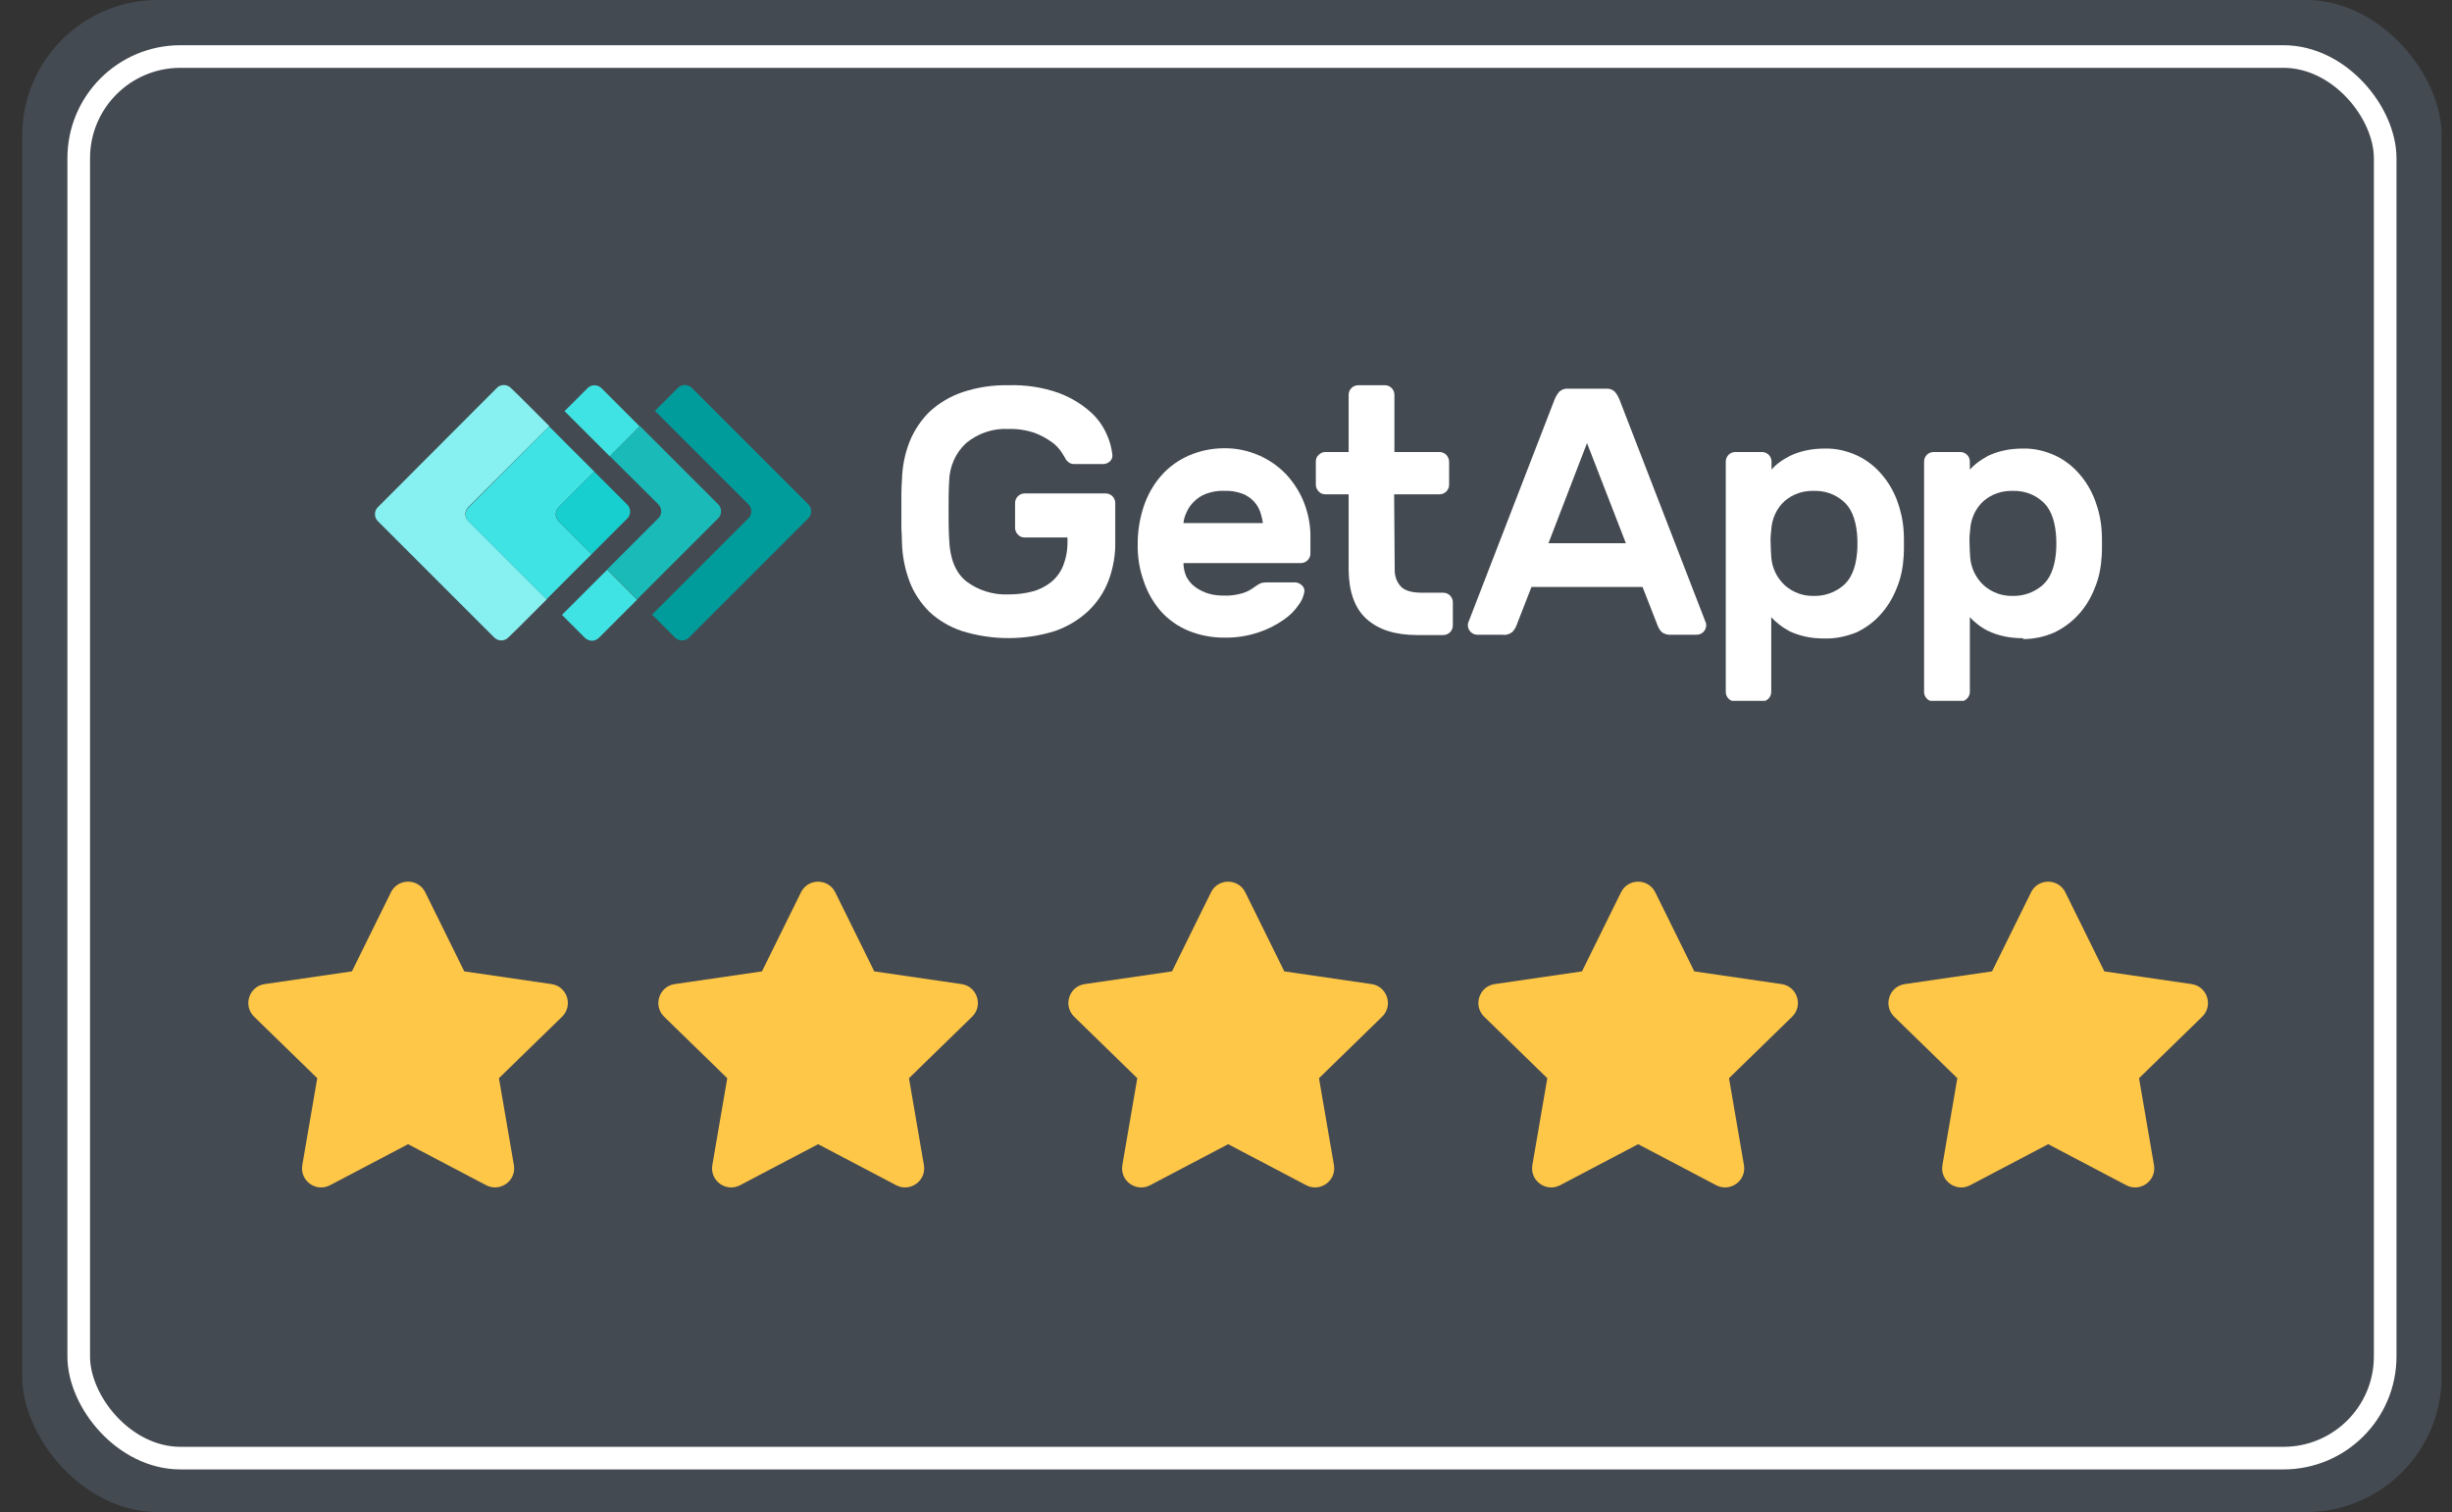
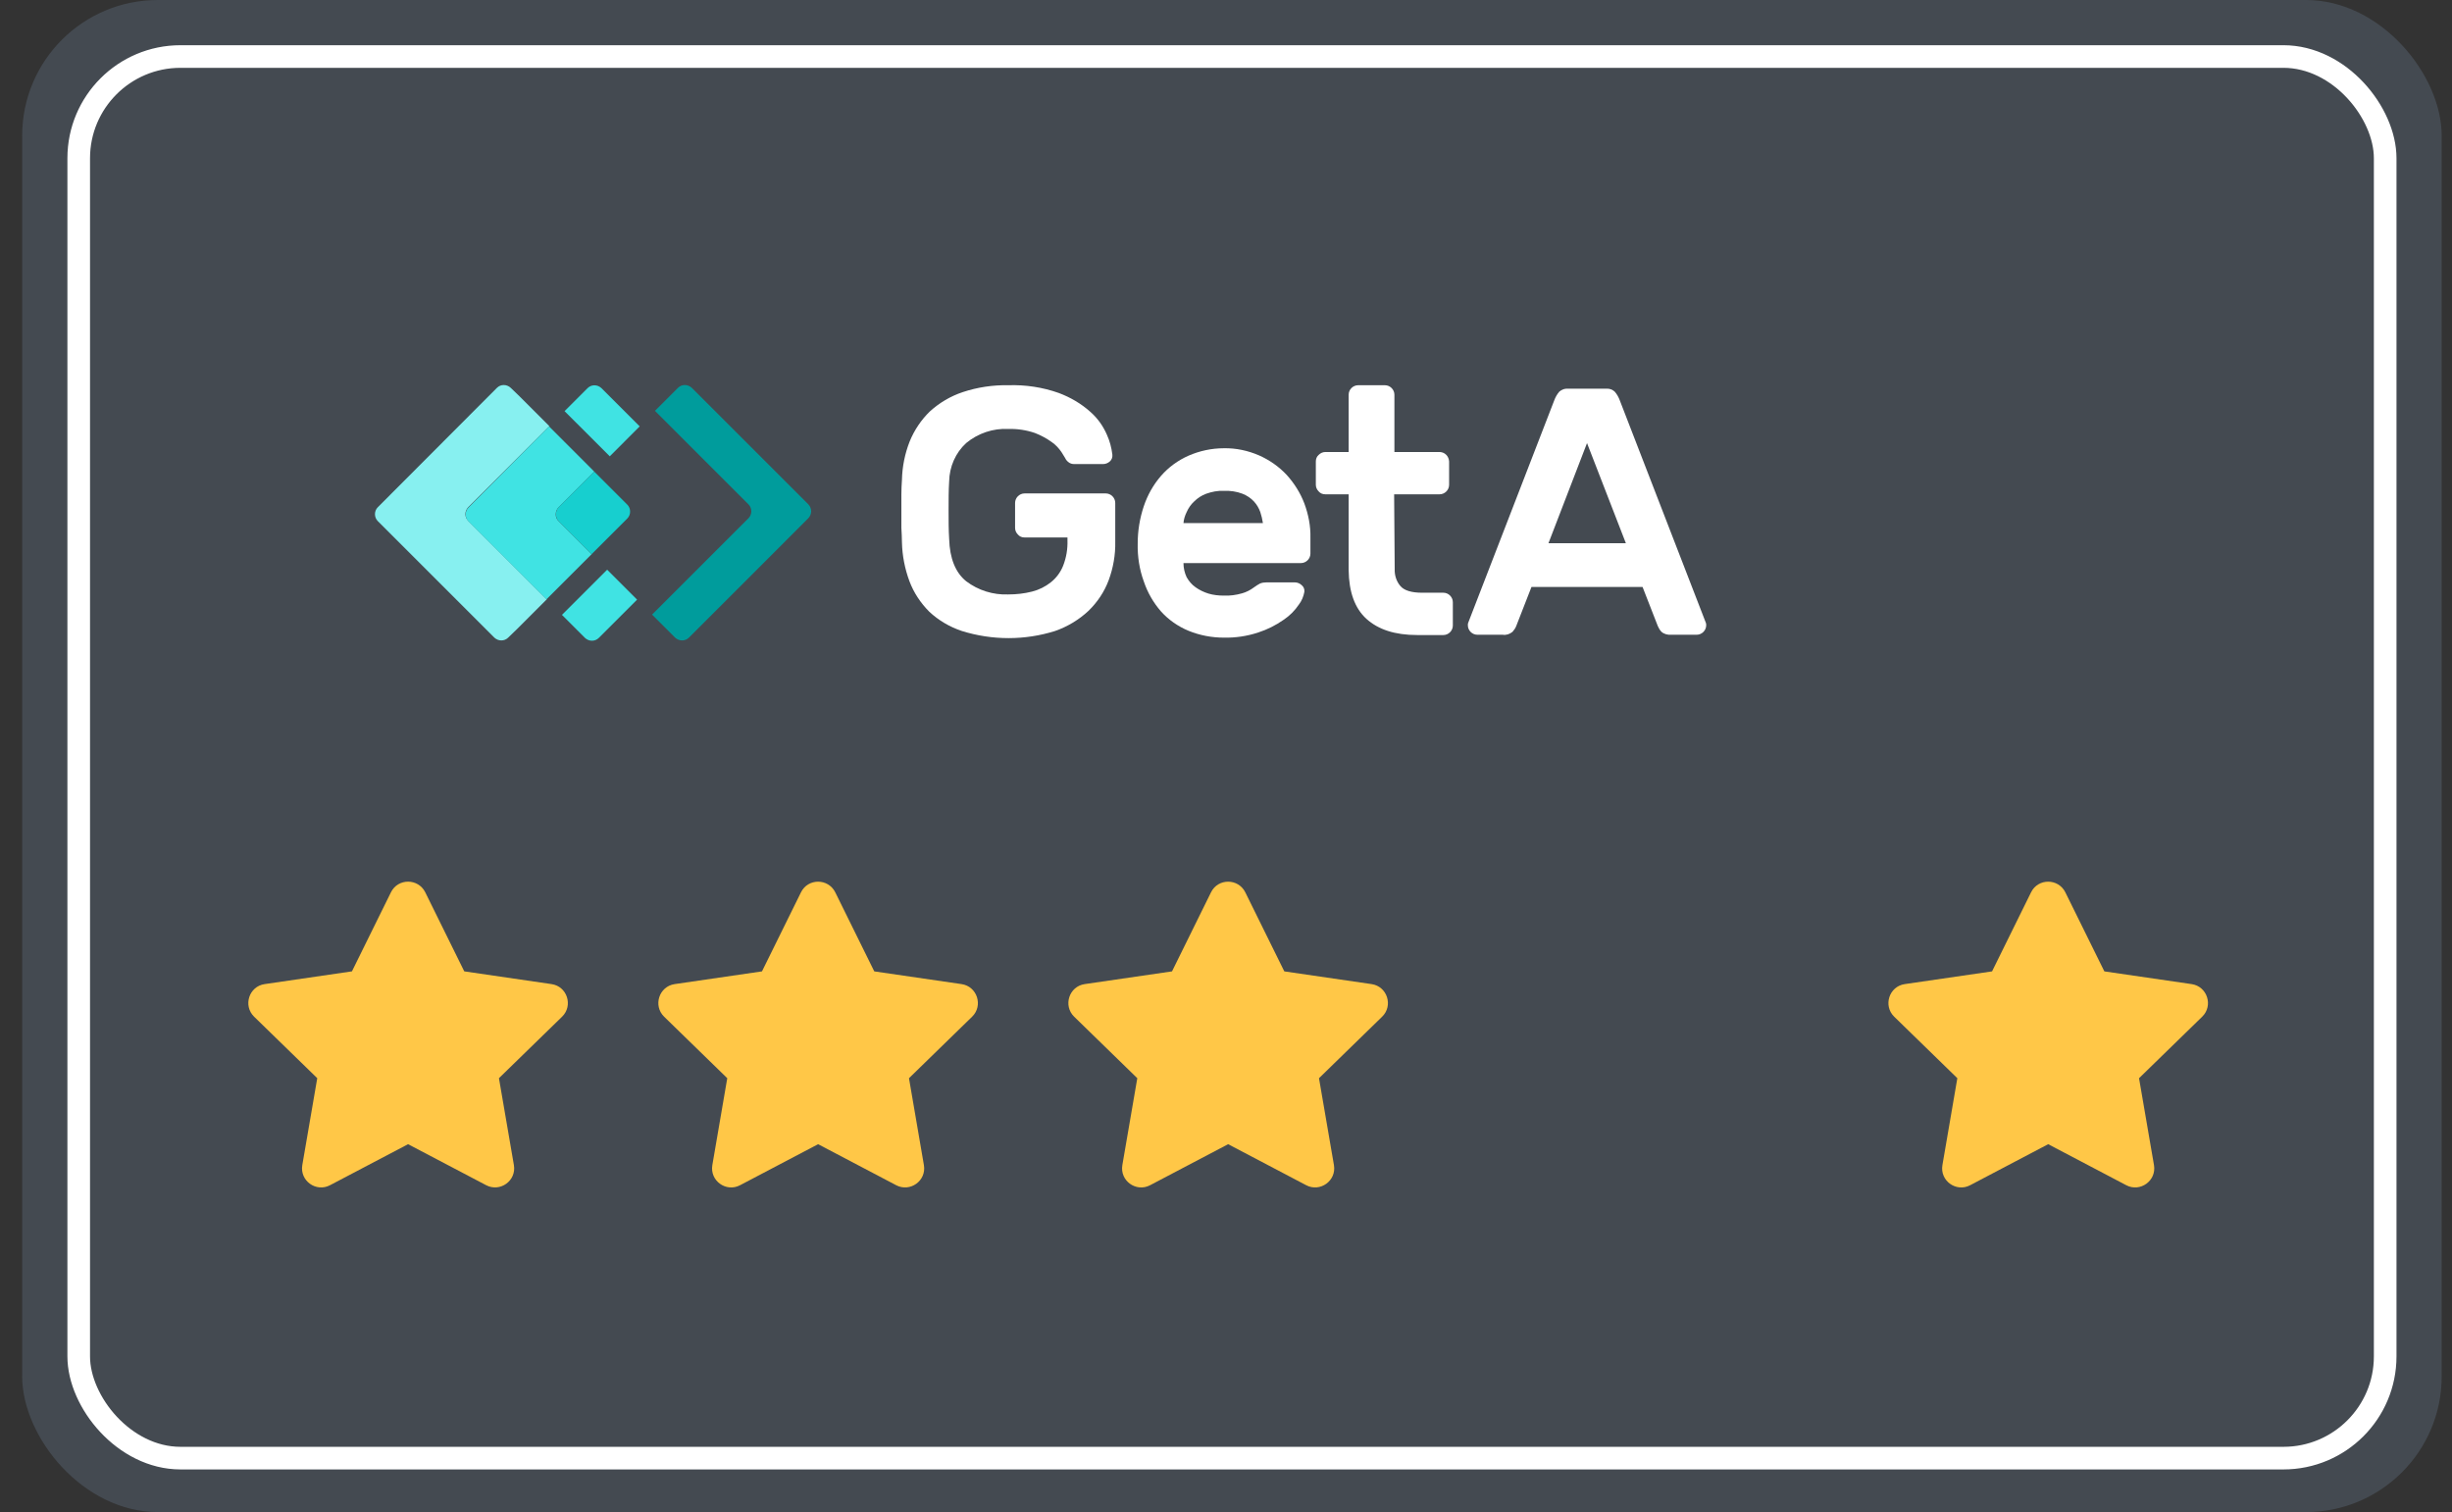
<svg xmlns="http://www.w3.org/2000/svg" width="107" height="66" viewBox="0 0 107 66" fill="none">
  <rect x="0" y="0" width="107" height="66" fill="#333333" stroke="none" />
  <rect x="0.968" y="0" width="105.582" height="66" rx="5.921" fill="#444A51" />
  <rect x="3.435" y="2.467" width="100.649" height="61.179" rx="4.44" stroke="white" stroke-width="0.987" />
  <g clip-path="url(#clip0_1884_5811)">
    <path d="M35.276 22.016L30.189 16.929C30.013 16.765 29.749 16.765 29.586 16.929L28.581 17.933L32.663 22.016C32.826 22.179 32.826 22.456 32.663 22.619L28.455 26.827L29.46 27.832C29.636 27.995 29.9 27.995 30.063 27.832L35.263 22.631C35.439 22.456 35.439 22.192 35.276 22.016Z" fill="#009C9C" />
    <path d="M26.609 17.305L26.245 16.941C26.069 16.777 25.805 16.777 25.642 16.941L24.637 17.946L25.302 18.611L26.609 19.918L27.915 18.611L26.609 17.305Z" fill="#40E3E3" />
    <path d="M26.495 24.867L25.188 26.174L24.523 26.839L25.527 27.844C25.703 28.008 25.967 28.008 26.13 27.844L26.495 27.48L27.801 26.174L26.495 24.867Z" fill="#40E3E3" />
-     <path d="M28.731 22.016C28.894 22.192 28.894 22.456 28.731 22.619L26.495 24.855L27.802 26.161L31.344 22.619C31.507 22.456 31.507 22.179 31.344 22.016L27.927 18.599L26.608 19.905L28.731 22.016Z" fill="#1ABAB8" />
    <path d="M20.429 22.142L23.971 18.599L22.665 17.293L22.288 16.929C22.112 16.765 21.849 16.765 21.685 16.929L16.485 22.142C16.322 22.305 16.322 22.581 16.485 22.745L21.572 27.832C21.748 27.995 22.012 27.995 22.175 27.832L22.552 27.468L23.858 26.161L20.442 22.745C20.266 22.581 20.266 22.317 20.429 22.142Z" fill="#87F0F0" />
    <path d="M24.373 22.141L25.931 20.584L24.625 19.277L23.959 18.611L20.442 22.154C20.279 22.317 20.279 22.593 20.442 22.757L23.846 26.161L24.512 25.495L25.818 24.189L24.373 22.744C24.21 22.593 24.21 22.317 24.373 22.141Z" fill="#40E3E3" />
    <path d="M24.373 22.744L25.817 24.189L27.375 22.631C27.538 22.468 27.538 22.192 27.375 22.029L25.93 20.584L24.373 22.142C24.222 22.317 24.222 22.581 24.373 22.744Z" fill="#17CFCF" />
    <path d="M39.359 20.948C39.372 20.37 39.485 19.805 39.698 19.264C39.899 18.774 40.201 18.322 40.578 17.958C40.992 17.581 41.482 17.292 42.01 17.116C42.65 16.903 43.328 16.802 43.994 16.815C44.748 16.79 45.502 16.903 46.205 17.154C46.708 17.343 47.185 17.619 47.587 17.983C47.901 18.259 48.139 18.599 48.303 18.976C48.428 19.252 48.504 19.541 48.541 19.842C48.554 19.955 48.516 20.068 48.428 20.144C48.34 20.219 48.24 20.257 48.127 20.257H46.883C46.783 20.257 46.695 20.232 46.62 20.169C46.557 20.119 46.507 20.056 46.481 19.993C46.456 19.955 46.406 19.867 46.318 19.729C46.205 19.566 46.067 19.415 45.904 19.302C45.678 19.139 45.426 19.001 45.163 18.9C44.798 18.774 44.396 18.712 44.007 18.724C43.341 18.687 42.675 18.913 42.16 19.34C41.696 19.767 41.432 20.37 41.419 21.011C41.394 21.4 41.394 21.814 41.394 22.267C41.394 22.706 41.394 23.133 41.419 23.523C41.444 24.377 41.696 24.992 42.16 25.369C42.688 25.771 43.341 25.972 43.994 25.947C44.346 25.947 44.698 25.909 45.037 25.822C45.338 25.746 45.615 25.608 45.853 25.419C46.092 25.231 46.28 24.98 46.394 24.691C46.532 24.339 46.594 23.962 46.582 23.585V23.46H44.71C44.597 23.46 44.497 23.422 44.421 23.334C44.346 23.259 44.296 23.159 44.296 23.045V21.953C44.296 21.727 44.484 21.538 44.71 21.538H48.253C48.479 21.538 48.667 21.727 48.667 21.953V23.636C48.68 24.214 48.579 24.791 48.378 25.332C48.19 25.834 47.888 26.286 47.499 26.663C47.084 27.052 46.582 27.354 46.042 27.542C44.723 27.957 43.303 27.957 41.972 27.542C41.444 27.366 40.954 27.078 40.552 26.701C40.176 26.324 39.874 25.872 39.686 25.369C39.485 24.829 39.372 24.251 39.359 23.674C39.359 23.485 39.346 23.259 39.334 23.033C39.334 22.794 39.334 22.555 39.334 22.304C39.334 22.053 39.334 21.814 39.334 21.588C39.334 21.35 39.346 21.149 39.359 20.948Z" fill="white" />
    <path d="M53.403 21.425C53.139 21.413 52.888 21.463 52.636 21.551C52.435 21.626 52.26 21.739 52.109 21.89C51.971 22.016 51.858 22.179 51.782 22.355C51.707 22.506 51.657 22.669 51.644 22.832H55.111C55.086 22.669 55.048 22.506 54.998 22.355C54.935 22.179 54.847 22.028 54.721 21.89C54.583 21.739 54.407 21.626 54.219 21.551C53.955 21.451 53.679 21.413 53.403 21.425ZM49.647 23.724C49.647 23.172 49.735 22.631 49.91 22.104C50.074 21.614 50.325 21.162 50.664 20.772C50.991 20.395 51.405 20.094 51.858 19.893C52.347 19.679 52.875 19.566 53.403 19.566C53.93 19.554 54.458 19.667 54.948 19.88C55.4 20.081 55.814 20.37 56.154 20.735C56.48 21.099 56.744 21.513 56.92 21.978C57.096 22.456 57.196 22.958 57.184 23.473V24.164C57.184 24.39 56.995 24.578 56.769 24.578H51.644C51.644 24.792 51.694 25.006 51.782 25.194C51.883 25.37 52.008 25.52 52.172 25.634C52.347 25.759 52.536 25.847 52.737 25.91C52.95 25.973 53.176 25.998 53.403 25.998C53.666 26.01 53.943 25.973 54.206 25.897C54.382 25.847 54.558 25.759 54.709 25.646C54.797 25.583 54.885 25.52 54.985 25.47C55.073 25.433 55.174 25.42 55.274 25.42H56.505C56.618 25.42 56.731 25.47 56.807 25.546C56.895 25.621 56.932 25.721 56.92 25.834C56.882 26.035 56.807 26.224 56.681 26.387C56.505 26.651 56.279 26.877 56.015 27.053C55.676 27.292 55.299 27.48 54.91 27.606C54.42 27.769 53.905 27.844 53.403 27.832C52.875 27.832 52.347 27.731 51.858 27.53C51.405 27.342 50.991 27.053 50.664 26.689C50.325 26.299 50.074 25.86 49.91 25.37C49.722 24.855 49.634 24.29 49.647 23.724Z" fill="white" />
    <path d="M60.862 24.83C60.849 25.106 60.937 25.382 61.113 25.583C61.276 25.772 61.59 25.872 62.055 25.872H62.985C63.211 25.872 63.399 26.061 63.399 26.287V27.304C63.399 27.53 63.211 27.719 62.985 27.719H61.842C60.874 27.719 60.146 27.48 59.631 27.015C59.116 26.55 58.864 25.834 58.852 24.88V21.576H57.834C57.721 21.576 57.621 21.538 57.545 21.451C57.47 21.375 57.42 21.275 57.42 21.162V20.144C57.42 20.031 57.458 19.931 57.545 19.855C57.621 19.78 57.721 19.73 57.834 19.73H58.852V17.23C58.852 17.004 59.04 16.815 59.267 16.815H60.435C60.661 16.815 60.849 17.004 60.849 17.23V19.73H62.834C63.06 19.742 63.223 19.918 63.236 20.144V21.162C63.236 21.388 63.047 21.576 62.821 21.576H60.837L60.862 24.83Z" fill="white" />
    <path d="M70.95 23.712L69.254 19.34L67.571 23.712H70.95ZM70.096 16.966C70.234 16.954 70.359 17.004 70.46 17.092C70.561 17.205 70.636 17.343 70.686 17.481L74.442 27.191C74.455 27.229 74.455 27.267 74.455 27.292C74.455 27.518 74.266 27.706 74.04 27.706H72.935C72.784 27.719 72.621 27.681 72.507 27.581C72.432 27.505 72.382 27.417 72.344 27.329L71.678 25.621H66.83L66.164 27.329C66.126 27.43 66.064 27.505 66.001 27.581C65.875 27.681 65.724 27.731 65.574 27.706H64.468C64.242 27.706 64.054 27.518 64.054 27.292C64.054 27.254 64.054 27.216 64.066 27.191L67.822 17.481C67.872 17.343 67.948 17.205 68.048 17.092C68.149 17.004 68.287 16.954 68.412 16.966H70.096Z" fill="white" />
-     <path d="M81.037 24.151C81.062 23.863 81.062 23.574 81.037 23.297C80.974 22.631 80.773 22.154 80.421 21.865C80.069 21.564 79.617 21.413 79.152 21.426C78.688 21.413 78.235 21.564 77.884 21.865C77.519 22.192 77.318 22.657 77.293 23.134C77.268 23.322 77.256 23.523 77.268 23.712C77.268 23.913 77.281 24.101 77.293 24.29C77.318 24.767 77.532 25.219 77.884 25.546C78.235 25.86 78.688 26.023 79.152 26.011C79.617 26.023 80.069 25.86 80.421 25.571C80.773 25.282 80.974 24.805 81.037 24.151ZM79.617 27.87C79.328 27.87 79.039 27.845 78.763 27.782C78.537 27.731 78.311 27.656 78.097 27.556C77.934 27.468 77.771 27.367 77.62 27.241C77.507 27.154 77.394 27.053 77.293 26.94V30.206C77.293 30.432 77.105 30.62 76.879 30.62H75.723C75.497 30.62 75.309 30.432 75.309 30.206V20.144C75.309 19.918 75.497 19.73 75.723 19.73H76.891C77.117 19.73 77.306 19.918 77.306 20.144V20.496C77.406 20.383 77.507 20.282 77.632 20.195C77.783 20.081 77.947 19.981 78.122 19.893C78.336 19.793 78.562 19.717 78.788 19.667C79.064 19.604 79.353 19.579 79.642 19.579C80.12 19.567 80.597 19.68 81.037 19.881C81.439 20.069 81.803 20.345 82.092 20.684C82.393 21.024 82.619 21.413 82.783 21.84C82.946 22.28 83.046 22.732 83.072 23.197C83.084 23.348 83.084 23.523 83.084 23.737C83.084 23.95 83.084 24.126 83.072 24.277C83.046 24.742 82.959 25.207 82.783 25.634C82.619 26.061 82.393 26.45 82.092 26.789C81.803 27.128 81.439 27.392 81.037 27.593C80.572 27.782 80.094 27.882 79.617 27.87Z" fill="white" />
-     <path d="M89.716 24.151C89.741 23.863 89.741 23.574 89.716 23.297C89.653 22.631 89.452 22.154 89.1 21.865C88.749 21.564 88.297 21.413 87.832 21.426C87.367 21.413 86.915 21.564 86.563 21.865C86.199 22.192 85.998 22.657 85.973 23.134C85.948 23.322 85.935 23.523 85.948 23.712C85.948 23.913 85.96 24.101 85.973 24.29C85.998 24.767 86.211 25.219 86.563 25.546C86.915 25.86 87.367 26.023 87.832 26.011C88.297 26.023 88.749 25.86 89.1 25.571C89.452 25.282 89.653 24.805 89.716 24.151ZM88.284 27.857C87.995 27.857 87.706 27.832 87.43 27.769C87.204 27.719 86.978 27.643 86.764 27.543C86.588 27.455 86.425 27.355 86.287 27.241C86.174 27.154 86.061 27.053 85.96 26.94V30.206C85.96 30.319 85.91 30.42 85.835 30.495C85.759 30.57 85.659 30.62 85.546 30.62H84.377C84.151 30.62 83.963 30.432 83.963 30.206V20.144C83.963 19.918 84.151 19.73 84.377 19.73H85.546C85.772 19.73 85.96 19.918 85.96 20.144V20.496C86.061 20.383 86.174 20.282 86.287 20.195C86.438 20.081 86.601 19.981 86.764 19.893C86.978 19.793 87.204 19.717 87.43 19.667C87.706 19.604 87.995 19.579 88.284 19.579C88.761 19.567 89.239 19.68 89.678 19.881C90.08 20.069 90.445 20.345 90.734 20.684C91.035 21.024 91.261 21.413 91.424 21.84C91.588 22.28 91.688 22.732 91.713 23.197C91.726 23.348 91.726 23.523 91.726 23.737C91.726 23.95 91.726 24.126 91.713 24.277C91.688 24.742 91.6 25.207 91.424 25.634C91.261 26.061 91.035 26.45 90.734 26.789C90.432 27.128 90.08 27.392 89.678 27.593C89.239 27.794 88.761 27.895 88.284 27.895" fill="white" />
  </g>
  <path d="M17.06 38.948L15.358 42.399L11.55 42.955C10.867 43.053 10.594 43.895 11.089 44.378L13.844 47.062L13.192 50.855C13.075 51.541 13.797 52.054 14.402 51.733L17.808 49.943L21.215 51.733C21.82 52.051 22.542 51.541 22.425 50.855L21.773 47.062L24.528 44.378C25.023 43.895 24.75 43.053 24.067 42.955L20.259 42.399L18.557 38.948C18.252 38.333 17.368 38.325 17.06 38.948Z" fill="#FFC747" />
  <path d="M34.953 38.949L33.251 42.4L29.443 42.955C28.76 43.054 28.486 43.896 28.981 44.378L31.736 47.063L31.085 50.855C30.968 51.541 31.69 52.054 32.294 51.734L35.701 49.943L39.108 51.734C39.713 52.052 40.435 51.541 40.317 50.855L39.666 47.063L42.421 44.378C42.916 43.896 42.642 43.054 41.959 42.955L38.151 42.4L36.449 38.949C36.144 38.334 35.261 38.326 34.953 38.949Z" fill="#FFC747" />
  <path d="M52.846 38.949L51.144 42.4L47.335 42.955C46.652 43.054 46.379 43.896 46.874 44.378L49.629 47.063L48.977 50.855C48.86 51.541 49.582 52.054 50.187 51.734L53.594 49.943L57 51.734C57.605 52.052 58.327 51.541 58.21 50.855L57.558 47.063L60.313 44.378C60.809 43.896 60.535 43.054 59.852 42.955L56.044 42.4L54.342 38.949C54.037 38.334 53.153 38.326 52.846 38.949Z" fill="#FFC747" />
-   <path d="M70.737 38.949L69.035 42.4L65.227 42.955C64.544 43.054 64.27 43.896 64.766 44.378L67.521 47.063L66.869 50.855C66.752 51.541 67.474 52.054 68.079 51.734L71.485 49.943L74.892 51.734C75.497 52.052 76.219 51.541 76.102 50.855L75.45 47.063L78.205 44.378C78.7 43.896 78.427 43.054 77.744 42.955L73.935 42.4L72.233 38.949C71.928 38.334 71.045 38.326 70.737 38.949Z" fill="#FFC747" />
  <path d="M88.631 38.949L86.929 42.4L83.121 42.955C82.438 43.054 82.164 43.896 82.659 44.378L85.414 47.063L84.763 50.855C84.645 51.541 85.367 52.054 85.972 51.734L89.379 49.943L92.786 51.734C93.39 52.052 94.112 51.541 93.995 50.855L93.343 47.063L96.099 44.378C96.594 43.896 96.32 43.054 95.637 42.955L91.829 42.4L90.127 38.949C89.822 38.334 88.938 38.326 88.631 38.949Z" fill="#FFC747" />
  <defs>
    <clipPath id="clip0_1884_5811">
      <rect width="75.98" height="15.788" fill="white" transform="translate(15.769 14.802)" />
    </clipPath>
  </defs>
</svg>